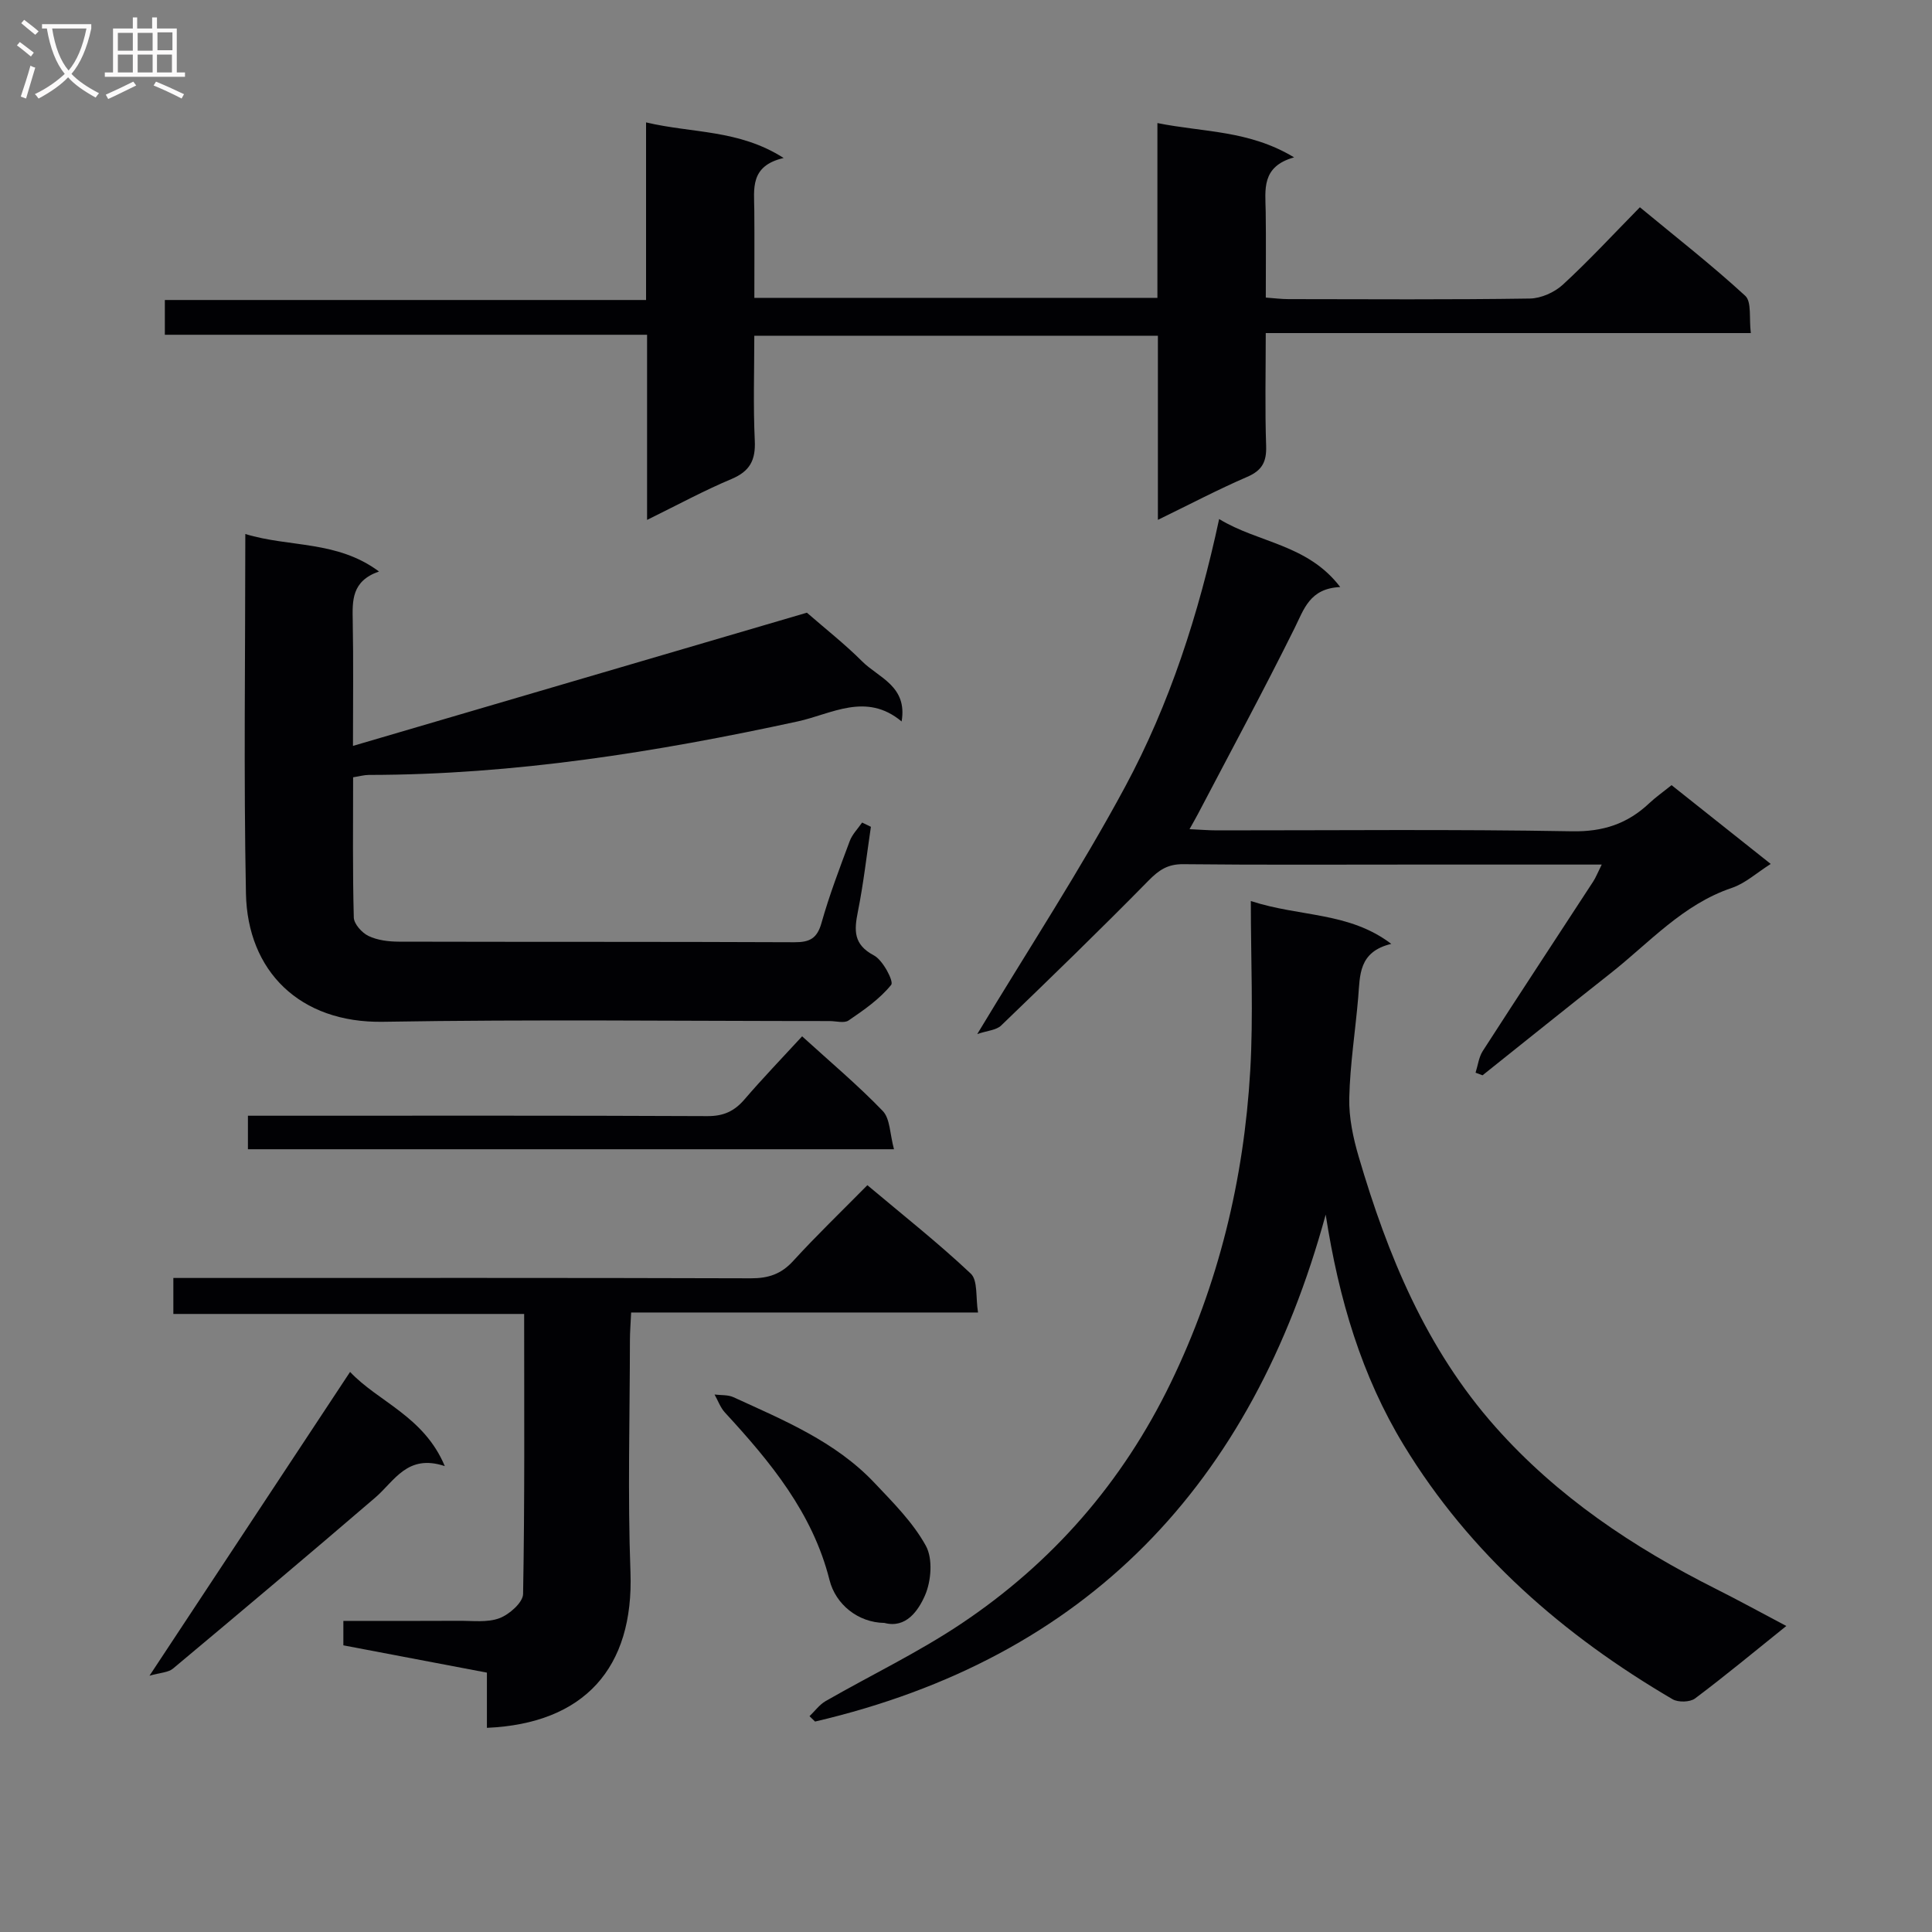
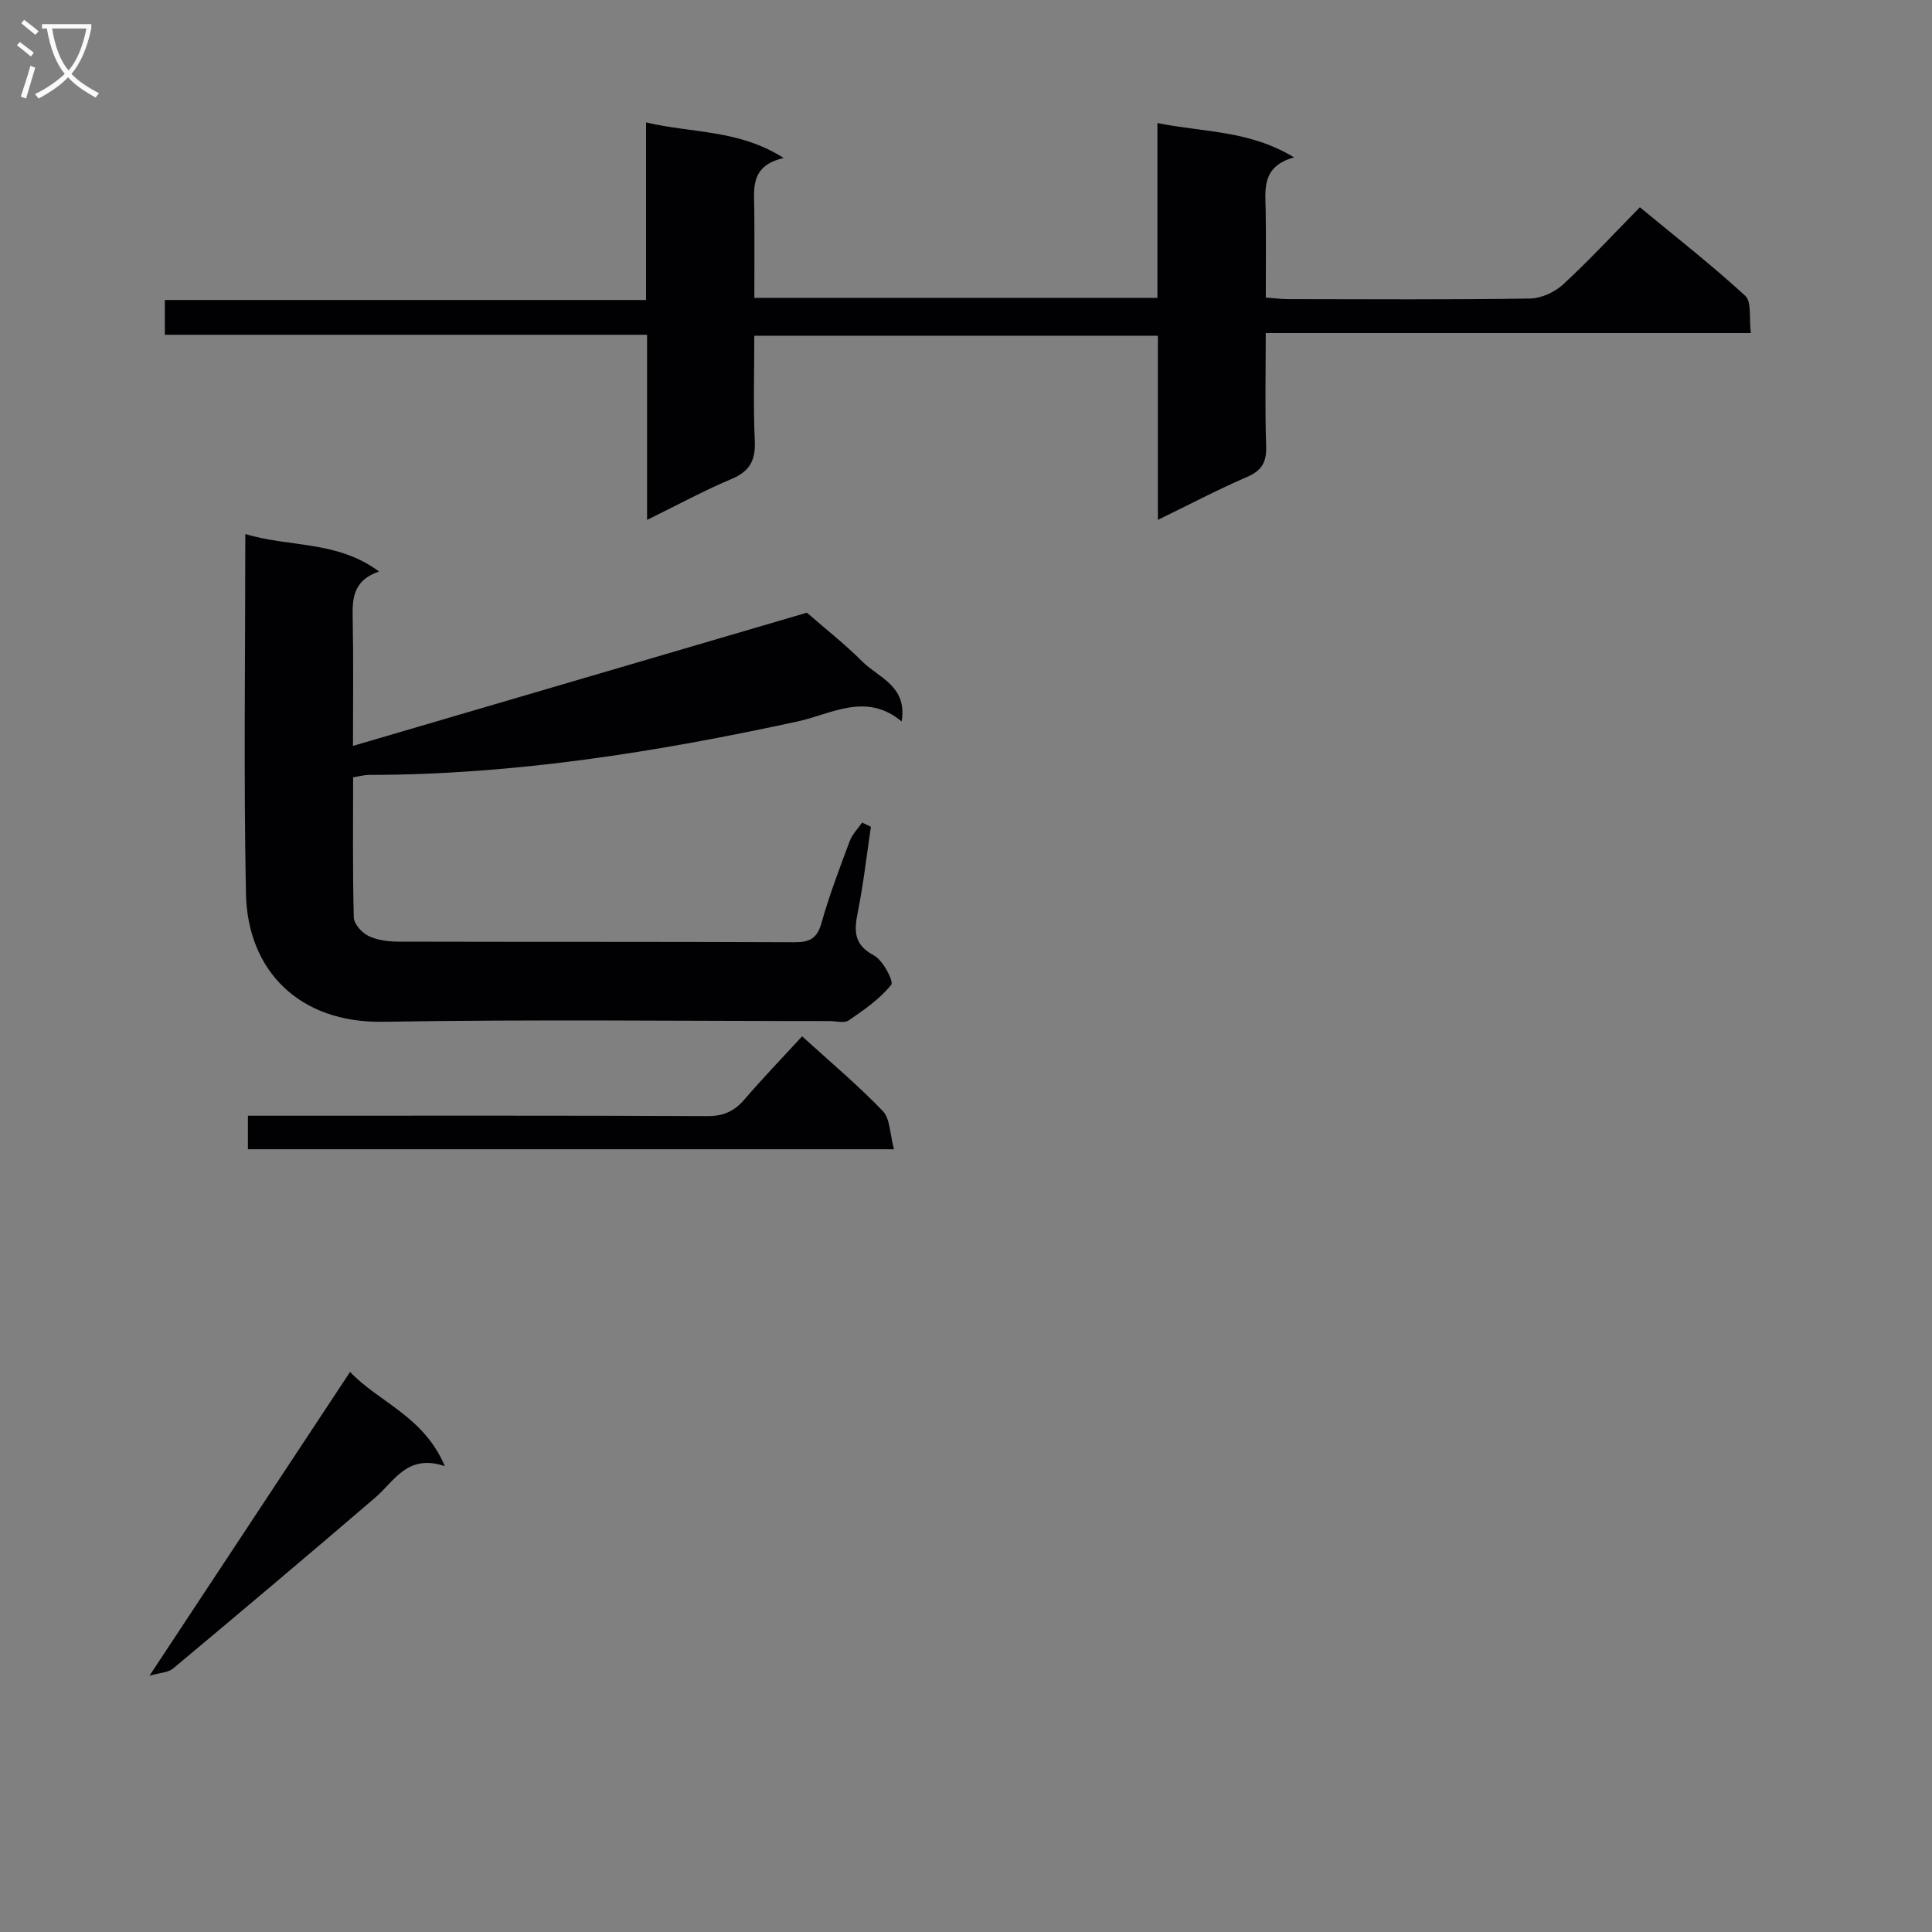
<svg xmlns="http://www.w3.org/2000/svg" enable-background="new 0 0 400 400" viewBox="0 0 400 400">
  <rect x="0" y="0" width="400" height="400" fill="#808080" stroke="none" />
  <g fill="#010104">
    <path d="m133.97 107.64c0-13.2 0-25.46 0-38.33-33.45 0-66.5 0-99.84 0 0-2.67 0-4.73 0-7.2h99.63c0-12.25 0-24.14 0-36.77 9.64 2.29 19.17 1.43 28.49 7.37-7.06 1.64-6.11 6.42-6.08 10.86.05 5.95.01 11.9.01 18.1h83.45c0-11.8 0-23.54 0-36.19 9.6 1.93 18.95 1.46 28.3 7.1-6.85 1.91-5.95 6.72-5.88 11.27.08 5.8.02 11.61.02 17.76 1.8.13 3.24.32 4.67.32 16.66.02 33.33.13 49.99-.12 2.32-.03 5.11-1.28 6.84-2.87 5.39-4.96 10.37-10.35 15.95-16.03 7.46 6.17 14.89 11.97 21.81 18.33 1.37 1.26.77 4.65 1.16 7.72-33.57 0-66.62 0-100.43 0 0 8.17-.18 15.77.08 23.35.11 3.28-.81 5.08-3.92 6.42-6.02 2.6-11.85 5.67-18.49 8.9 0-13.27 0-25.54 0-38.12-27.87 0-55.29 0-83.56 0 0 7.23-.24 14.5.1 21.73.19 4.04-1.02 6.33-4.81 7.93-5.63 2.36-11.02 5.29-17.49 8.47z" />
-     <path d="m369.84 336.64c-6.65 5.34-12.66 10.33-18.9 15.01-1.04.78-3.48.84-4.65.16-22.58-13.23-41.93-30.05-55.64-52.58-8.71-14.32-13.46-30.19-16.18-47.76-15.28 55.93-49.4 91.79-105.72 104.96-.38-.37-.77-.74-1.15-1.11 1.1-1.05 2.04-2.37 3.31-3.11 9.35-5.37 19.16-10.06 28.1-16.04 18.88-12.62 33.37-29.24 43.35-49.81 9.94-20.49 15.18-42.14 16.49-64.72.66-11.39.12-22.86.12-35.09 10.31 3.35 20.29 2.2 29.08 8.87-6.82 1.64-6.46 6.52-6.85 11.11-.59 6.94-1.69 13.85-1.85 20.79-.09 4.05.8 8.26 1.96 12.19 5.99 20.37 13.93 39.73 28.32 55.94 12.83 14.45 28.47 24.88 45.54 33.47 4.75 2.38 9.41 4.95 14.67 7.72z" />
    <path d="m180.31 171.18c-.87 5.85-1.53 11.75-2.69 17.54-.78 3.9-.97 6.82 3.32 9.09 1.87.99 4.14 5.38 3.58 6.08-2.37 2.94-5.64 5.21-8.82 7.38-.91.63-2.6.13-3.93.13-30.82 0-61.65-.37-92.46.15-17.26.29-28.08-10.5-28.39-26.58-.48-24.45-.13-48.91-.13-74.41 9.18 2.81 18.94 1.28 27.68 7.76-5.71 1.99-5.52 6.05-5.44 10.28.16 8.29.05 16.59.05 25.83 31.96-9.38 63.28-18.57 93.98-27.58 3.83 3.34 7.85 6.49 11.43 10.07 3.38 3.39 9.43 5.11 8.18 12.45-7.36-6.15-14.54-1.52-21.5-.01-29.29 6.36-58.74 11.05-88.8 11.08-.96 0-1.92.28-3.26.49 0 9.77-.12 19.41.14 29.03.04 1.34 1.68 3.17 3.04 3.82 1.85.89 4.14 1.17 6.25 1.18 27.32.07 54.65 0 81.97.12 3.15.01 4.67-.8 5.57-3.99 1.62-5.75 3.76-11.36 5.85-16.96.52-1.4 1.69-2.56 2.56-3.83.59.28 1.2.58 1.82.88z" />
-     <path d="m100.81 357.73c0-3.87 0-7.48 0-11.43-10.06-1.91-19.78-3.76-29.72-5.65 0-1.52 0-2.94 0-5.06 8.06 0 16 .03 23.94-.02 2.82-.02 5.87.4 8.38-.54 2.04-.77 4.86-3.25 4.89-5.01.35-19.12.22-38.25.22-57.98-24.42 0-48.46 0-72.63 0 0-2.69 0-4.77 0-7.45h6.14c37.81 0 75.63-.05 113.44.07 3.61.01 6.27-.87 8.75-3.59 4.82-5.28 9.99-10.24 15.36-15.69 7.37 6.2 14.67 11.96 21.41 18.31 1.49 1.41.99 4.92 1.5 8.05-24.16 0-47.72 0-71.82 0-.1 2.25-.25 4-.25 5.76-.02 15.99-.48 32 .11 47.97.73 19.87-9.56 31.38-29.72 32.26z" />
-     <path d="m331.62 179c-13.71 0-26.69 0-39.66 0-15.66 0-31.33.09-46.99-.08-3.17-.03-5 1.18-7.15 3.37-10 10.18-20.25 20.12-30.53 30.02-1.01.98-2.88 1.07-4.96 1.78 10.74-17.82 21.42-34.11 30.61-51.19 9.22-17.13 15.22-35.67 19.47-55.44 8.07 4.95 18.28 5.17 25.07 14.08-6.35.29-7.49 4.58-9.49 8.59-6.42 12.93-13.28 25.63-19.98 38.42-.45.85-.93 1.68-1.73 3.12 2.21.1 3.95.25 5.68.25 24.5.01 49-.25 73.49.19 6.48.12 11.5-1.56 16.02-5.82 1.32-1.24 2.82-2.29 4.61-3.73 6.63 5.27 13.24 10.52 20.53 16.31-2.9 1.83-5.26 4.02-8.05 4.96-10.17 3.43-17.06 11.33-25.1 17.67-8.88 7-17.68 14.08-26.52 21.13-.48-.18-.96-.36-1.44-.54.48-1.51.67-3.21 1.49-4.49 7.56-11.74 15.25-23.4 22.87-35.1.53-.81.88-1.74 1.76-3.5z" />
    <path d="m185.09 237.94c-45.35 0-89.39 0-133.76 0 0-2.18 0-4.24 0-6.94h5.27c29.95 0 59.91-.06 89.86.08 3.33.02 5.57-1.01 7.67-3.45 3.77-4.39 7.79-8.56 11.94-13.07 5.83 5.31 11.55 10.11 16.7 15.46 1.53 1.6 1.46 4.74 2.32 7.92z" />
    <path d="m72.48 284.04c5.81 6.19 15.27 9.16 19.61 19.5-7.78-2.58-10.4 3.09-14.41 6.53-13.86 11.9-27.84 23.67-41.86 35.39-.99.83-2.66.84-4.87 1.48 14.27-21.61 27.71-41.97 41.53-62.9z" />
-     <path d="m183.11 336.01c-5.47-.07-10.11-3.85-11.37-8.89-3.49-13.89-12.25-24.47-21.65-34.67-.95-1.03-1.44-2.48-2.15-3.73 1.31.17 2.76.03 3.9.55 10.41 4.77 21.1 9.17 29.18 17.71 3.87 4.09 8 8.21 10.67 13.06 1.47 2.67 1.12 7.29-.18 10.27-1.38 3.14-3.92 6.89-8.4 5.7z" />
  </g>
  <path d="m6.4 11.7c-1-.8-1.9-1.6-2.9-2.3l.6-.7c.9.7 1.9 1.4 2.9 2.2zm-2.1 8.3c.7-2.1 1.4-4.2 2-6.4.2.1.6.3 1 .4-.7 2.3-1.3 4.4-1.9 6.4zm3-12.8c-1.1-.9-2.1-1.7-2.9-2.4l.6-.7c1 .8 2 1.5 3 2.4zm1.4-1.3v-.9h10.2v.9c-.9 4.2-2.3 7.3-4.1 9.4 1.3 1.4 3.2 2.7 5.7 4-.2.2-.4.5-.7.9-2.5-1.4-4.4-2.7-5.7-4.2-1.4 1.5-3.5 3-6.1 4.4 0 0 0 0-.1-.1-.3-.4-.5-.7-.7-.8 2.7-1.3 4.7-2.8 6.2-4.2-1.8-2.2-3-5.3-3.7-9.4zm9.2 0h-7.1c.6 3.8 1.7 6.7 3.4 8.7 1.7-2 2.9-4.8 3.7-8.7z" fill="#fbfafa" />
-   <path d="m31.6 3.6h.9v2.3h4.1v9.1h1.7v.9h-16.6v-.9h1.7v-9.1h4.1v-2.3h.9v2.3h3.1v-2.3zm-4 13.3.6.8c-1.9.9-3.8 1.9-5.8 2.8-.2-.3-.3-.6-.5-.9 2-.9 3.9-1.8 5.7-2.7zm-3.2-10.1v3.7h3.1v-3.7zm0 4.5v3.7h3.1v-3.7zm4.1-4.5v3.7h3.1v-3.7zm0 4.5v3.7h3.1v-3.7zm9.1 9.1c-2.1-1.1-4.1-2-5.8-2.7l.5-.8c2.2.9 4.1 1.8 5.8 2.6zm-1.9-13.7h-3.1v3.7h3.1v-3.6zm-3.2 4.6v3.7h3.1v-3.7z" fill="#fbfafa" />
</svg>